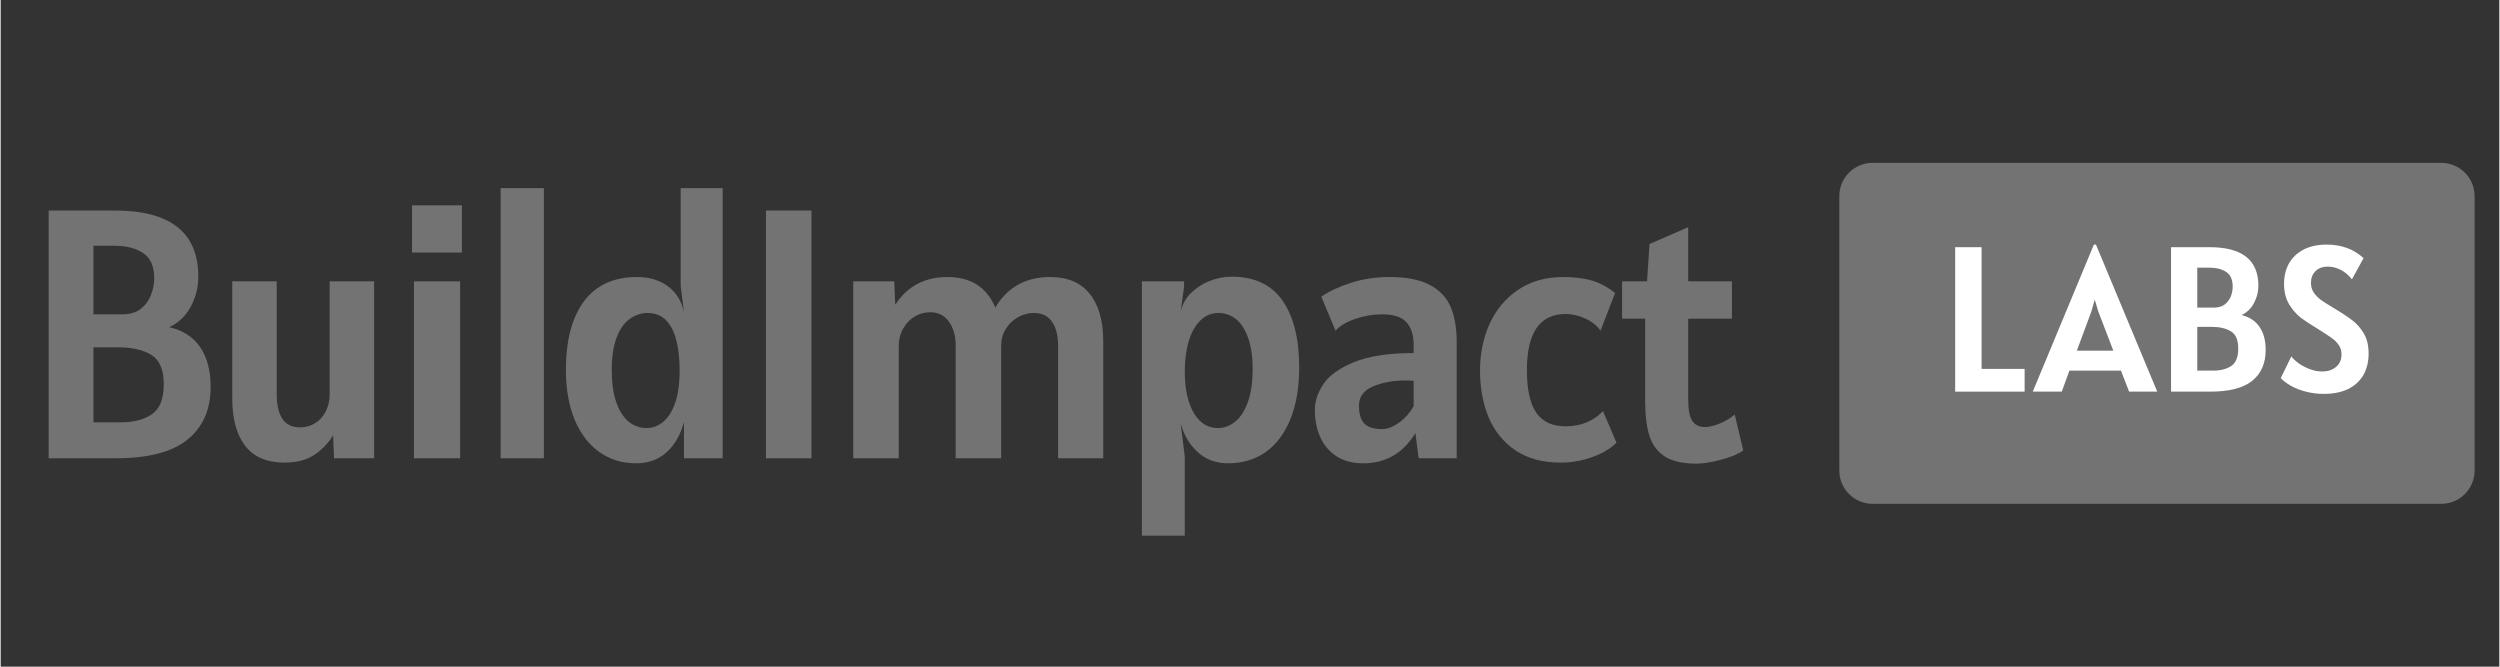
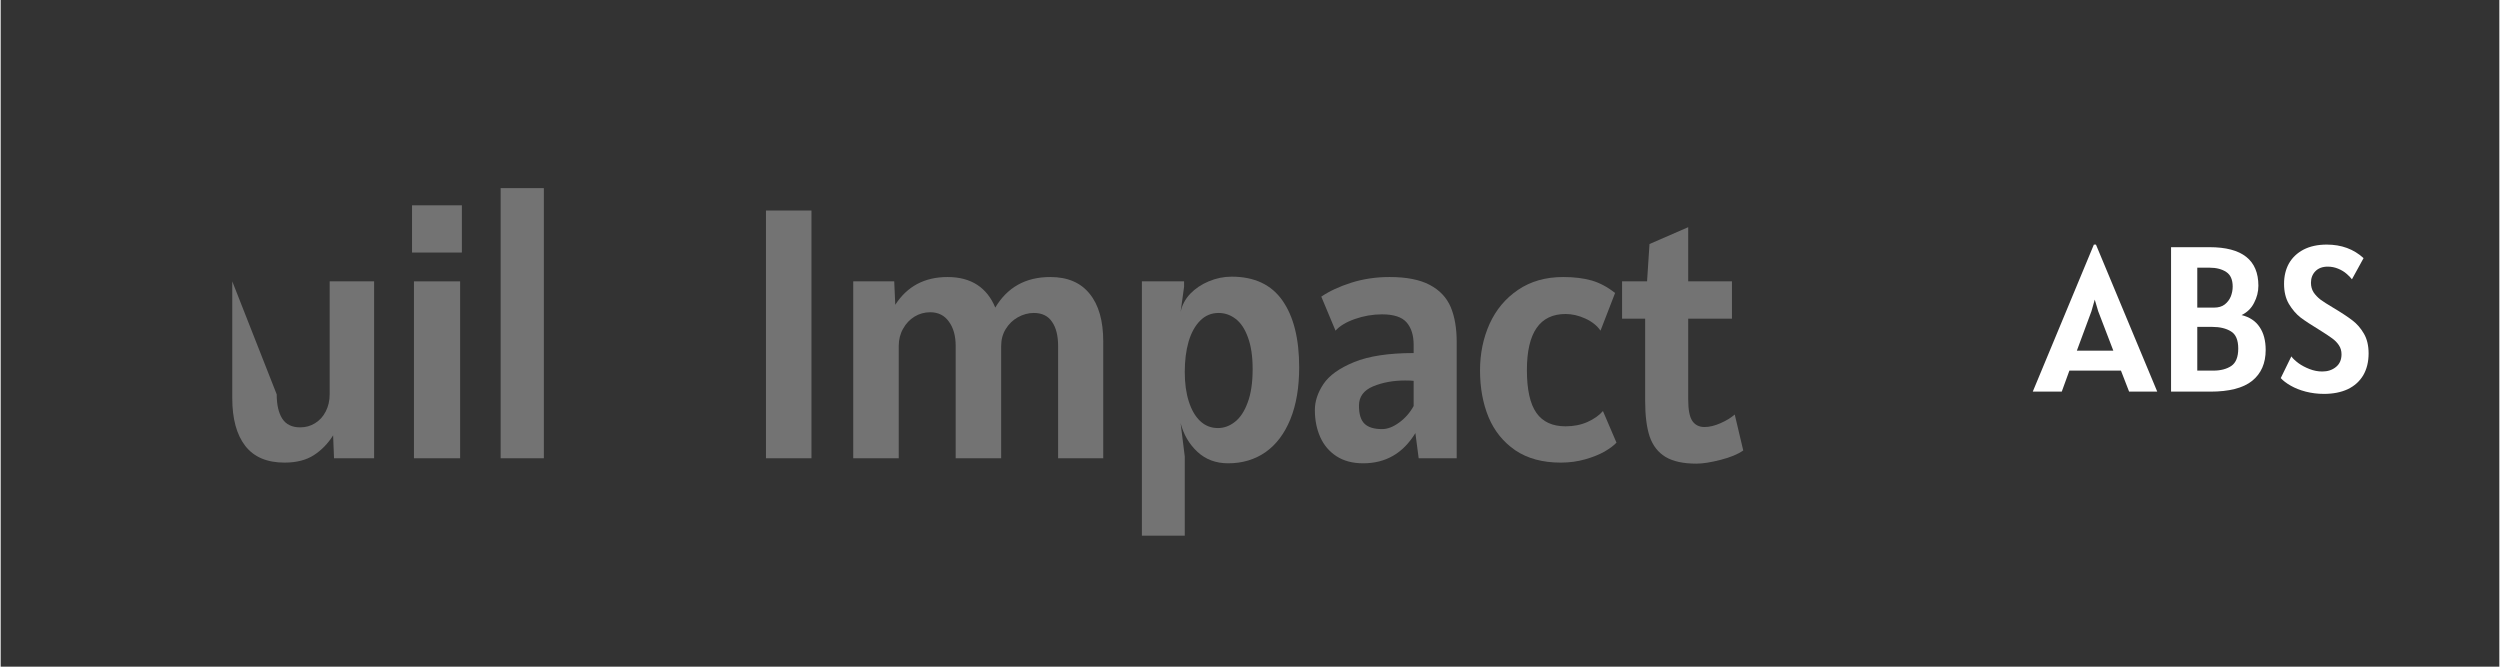
<svg xmlns="http://www.w3.org/2000/svg" width="300" zoomAndPan="magnify" viewBox="0 0 224.88 60" height="80" preserveAspectRatio="xMidYMid meet" version="1.0">
  <rect x="0" y="0" width="224.88" height="60" fill="#333333" stroke="none" />
  <defs>
    <g />
    <clipPath id="7412c11662">
      <path d="M 165.477 14.656 L 222.777 14.656 L 222.777 45.344 L 165.477 45.344 Z M 165.477 14.656 " clip-rule="nonzero" />
    </clipPath>
    <clipPath id="178184f31f">
      <path d="M 168.477 14.656 L 219.66 14.656 C 220.453 14.656 221.215 14.973 221.777 15.535 C 222.34 16.098 222.656 16.859 222.656 17.656 L 222.656 42.344 C 222.656 43.141 222.34 43.902 221.777 44.465 C 221.215 45.027 220.453 45.344 219.66 45.344 L 168.477 45.344 C 167.68 45.344 166.918 45.027 166.355 44.465 C 165.793 43.902 165.477 43.141 165.477 42.344 L 165.477 17.656 C 165.477 16.859 165.793 16.098 166.355 15.535 C 166.918 14.973 167.68 14.656 168.477 14.656 Z M 168.477 14.656 " clip-rule="nonzero" />
    </clipPath>
    <clipPath id="5c62d7d978">
      <path d="M 0.477 0.656 L 57.777 0.656 L 57.777 31.344 L 0.477 31.344 Z M 0.477 0.656 " clip-rule="nonzero" />
    </clipPath>
    <clipPath id="11c5ec425a">
      <path d="M 3.477 0.656 L 54.66 0.656 C 55.453 0.656 56.215 0.973 56.777 1.535 C 57.34 2.098 57.656 2.859 57.656 3.656 L 57.656 28.344 C 57.656 29.141 57.34 29.902 56.777 30.465 C 56.215 31.027 55.453 31.344 54.66 31.344 L 3.477 31.344 C 2.68 31.344 1.918 31.027 1.355 30.465 C 0.793 29.902 0.477 29.141 0.477 28.344 L 0.477 3.656 C 0.477 2.859 0.793 2.098 1.355 1.535 C 1.918 0.973 2.68 0.656 3.477 0.656 Z M 3.477 0.656 " clip-rule="nonzero" />
    </clipPath>
    <clipPath id="28c7688c56">
-       <rect x="0" width="58" y="0" height="32" />
-     </clipPath>
+       </clipPath>
    <clipPath id="d97bdb2741">
      <rect x="0" width="157" y="0" height="42" />
    </clipPath>
    <clipPath id="04df89203a">
      <rect x="0" width="41" y="0" height="24" />
    </clipPath>
  </defs>
  <g clip-path="url(#7412c11662)">
    <g clip-path="url(#178184f31f)">
      <g transform="matrix(1, 0, 0, 1, 165, 14)">
        <g clip-path="url(#28c7688c56)">
          <g clip-path="url(#5c62d7d978)">
            <g clip-path="url(#11c5ec425a)">
              <path fill="#737373" d="M 0.477 0.656 L 57.656 0.656 L 57.656 31.344 L 0.477 31.344 Z M 0.477 0.656 " fill-opacity="1" fill-rule="nonzero" />
            </g>
          </g>
        </g>
      </g>
    </g>
  </g>
  <g transform="matrix(1, 0, 0, 1, 1, 9)">
    <g clip-path="url(#d97bdb2741)">
      <g fill="#737373" fill-opacity="1">
        <g transform="translate(0.632, 32.244)">
          <g>
-             <path d="M 13.547 -11.797 C 14.797 -11.504 15.727 -10.895 16.344 -9.969 C 16.957 -9.051 17.266 -7.867 17.266 -6.422 C 17.266 -4.379 16.566 -2.797 15.172 -1.672 C 13.785 -0.555 11.641 0 8.734 0 L 2.688 0 L 2.688 -22.297 L 8.641 -22.297 C 13.648 -22.297 16.156 -20.312 16.156 -16.344 C 16.156 -15.414 15.938 -14.531 15.5 -13.688 C 15.062 -12.844 14.41 -12.211 13.547 -11.797 Z M 12.188 -16.219 C 12.188 -17.281 11.852 -18.031 11.188 -18.469 C 10.531 -18.906 9.68 -19.125 8.641 -19.125 L 6.719 -19.125 L 6.719 -12.953 L 9.312 -12.953 C 9.988 -12.953 10.539 -13.113 10.969 -13.438 C 11.395 -13.77 11.703 -14.188 11.891 -14.688 C 12.086 -15.188 12.188 -15.695 12.188 -16.219 Z M 9.172 -3.234 C 10.328 -3.234 11.258 -3.473 11.969 -3.953 C 12.688 -4.441 13.047 -5.344 13.047 -6.656 C 13.047 -7.969 12.676 -8.848 11.938 -9.297 C 11.195 -9.754 10.211 -9.984 8.984 -9.984 L 6.719 -9.984 L 6.719 -3.234 Z M 9.172 -3.234 " />
-           </g>
+             </g>
        </g>
      </g>
      <g fill="#737373" fill-opacity="1">
        <g transform="translate(17.61, 32.244)">
          <g>
-             <path d="M 15 -15.922 L 15 0 L 11.391 0 L 11.312 -2.062 C 10.844 -1.32 10.266 -0.727 9.578 -0.281 C 8.891 0.164 8.008 0.391 6.938 0.391 C 5.363 0.391 4.188 -0.109 3.406 -1.109 C 2.625 -2.117 2.234 -3.551 2.234 -5.406 L 2.234 -15.922 L 6.234 -15.922 L 6.234 -5.75 C 6.234 -4.82 6.398 -4.094 6.734 -3.562 C 7.078 -3.039 7.613 -2.781 8.344 -2.781 C 8.844 -2.781 9.289 -2.906 9.688 -3.156 C 10.094 -3.406 10.41 -3.754 10.641 -4.203 C 10.879 -4.66 11 -5.176 11 -5.75 L 11 -15.922 Z M 15 -15.922 " />
+             <path d="M 15 -15.922 L 15 0 L 11.391 0 L 11.312 -2.062 C 10.844 -1.32 10.266 -0.727 9.578 -0.281 C 8.891 0.164 8.008 0.391 6.938 0.391 C 5.363 0.391 4.188 -0.109 3.406 -1.109 C 2.625 -2.117 2.234 -3.551 2.234 -5.406 L 2.234 -15.922 L 6.234 -5.75 C 6.234 -4.82 6.398 -4.094 6.734 -3.562 C 7.078 -3.039 7.613 -2.781 8.344 -2.781 C 8.844 -2.781 9.289 -2.906 9.688 -3.156 C 10.094 -3.406 10.41 -3.754 10.641 -4.203 C 10.879 -4.66 11 -5.176 11 -5.75 L 11 -15.922 Z M 15 -15.922 " />
          </g>
        </g>
      </g>
      <g fill="#737373" fill-opacity="1">
        <g transform="translate(33.789, 32.244)">
          <g>
            <path d="M 2.234 -22.766 L 6.719 -22.766 L 6.719 -18.516 L 2.234 -18.516 Z M 2.406 -15.922 L 6.562 -15.922 L 6.562 0 L 2.406 0 Z M 2.406 -15.922 " />
          </g>
        </g>
      </g>
      <g fill="#737373" fill-opacity="1">
        <g transform="translate(41.559, 32.244)">
          <g>
            <path d="M 2.438 -24.312 L 6.328 -24.312 L 6.328 0 L 2.438 0 Z M 2.438 -24.312 " />
          </g>
        </g>
      </g>
      <g fill="#737373" fill-opacity="1">
        <g transform="translate(48.497, 32.244)">
          <g>
-             <path d="M 7.703 0.453 C 6.43 0.453 5.316 0.109 4.359 -0.578 C 3.398 -1.273 2.66 -2.254 2.141 -3.516 C 1.629 -4.785 1.375 -6.258 1.375 -7.938 C 1.375 -10.602 1.914 -12.664 3 -14.125 C 4.082 -15.582 5.672 -16.312 7.766 -16.312 C 8.867 -16.312 9.789 -16.039 10.531 -15.5 C 11.281 -14.957 11.77 -14.18 12 -13.172 L 11.703 -15.516 L 11.703 -24.312 L 15.484 -24.312 L 15.484 0 L 12 0 L 12 -3.266 C 11.695 -2.117 11.176 -1.211 10.438 -0.547 C 9.707 0.117 8.797 0.453 7.703 0.453 Z M 8.641 -2.719 C 9.172 -2.719 9.66 -2.898 10.109 -3.266 C 10.566 -3.629 10.93 -4.195 11.203 -4.969 C 11.473 -5.738 11.609 -6.707 11.609 -7.875 C 11.609 -9.551 11.367 -10.836 10.891 -11.734 C 10.41 -12.629 9.691 -13.078 8.734 -13.078 C 8.18 -13.078 7.66 -12.91 7.172 -12.578 C 6.68 -12.254 6.281 -11.707 5.969 -10.938 C 5.656 -10.164 5.5 -9.164 5.5 -7.938 C 5.5 -6.789 5.633 -5.828 5.906 -5.047 C 6.176 -4.273 6.547 -3.691 7.016 -3.297 C 7.492 -2.91 8.035 -2.719 8.641 -2.719 Z M 8.641 -2.719 " />
-           </g>
+             </g>
        </g>
      </g>
      <g fill="#737373" fill-opacity="1">
        <g transform="translate(65.283, 32.244)">
          <g>
            <path d="M 2.594 -22.297 L 6.688 -22.297 L 6.688 0 L 2.594 0 Z M 2.594 -22.297 " />
          </g>
        </g>
      </g>
      <g fill="#737373" fill-opacity="1">
        <g transform="translate(73.373, 32.244)">
          <g>
            <path d="M 20.094 -16.312 C 21.656 -16.312 22.836 -15.805 23.641 -14.797 C 24.453 -13.797 24.859 -12.367 24.859 -10.516 L 24.859 0 L 20.797 0 L 20.797 -10.109 C 20.797 -11.035 20.613 -11.758 20.25 -12.281 C 19.895 -12.812 19.348 -13.078 18.609 -13.078 C 18.109 -13.078 17.629 -12.945 17.172 -12.688 C 16.723 -12.438 16.359 -12.082 16.078 -11.625 C 15.805 -11.176 15.672 -10.672 15.672 -10.109 L 15.672 0 L 11.578 0 L 11.578 -10.109 C 11.578 -11.016 11.375 -11.742 10.969 -12.297 C 10.57 -12.859 10.008 -13.141 9.281 -13.141 C 8.77 -13.141 8.301 -13.008 7.875 -12.75 C 7.445 -12.488 7.102 -12.125 6.844 -11.656 C 6.582 -11.195 6.453 -10.68 6.453 -10.109 L 6.453 0 L 2.359 0 L 2.359 -15.922 L 6.047 -15.922 L 6.141 -13.812 C 7.211 -15.477 8.781 -16.312 10.844 -16.312 C 11.906 -16.312 12.797 -16.078 13.516 -15.609 C 14.234 -15.141 14.773 -14.457 15.141 -13.562 C 16.234 -15.395 17.883 -16.312 20.094 -16.312 Z M 20.094 -16.312 " />
          </g>
        </g>
      </g>
      <g fill="#737373" fill-opacity="1">
        <g transform="translate(99.272, 32.244)">
          <g>
            <path d="M 2.438 -15.922 L 6.234 -15.922 L 6.234 -15.422 L 5.922 -13.172 C 6.047 -13.773 6.332 -14.316 6.781 -14.797 C 7.238 -15.273 7.797 -15.648 8.453 -15.922 C 9.117 -16.203 9.805 -16.344 10.516 -16.344 C 12.566 -16.344 14.094 -15.625 15.094 -14.188 C 16.094 -12.758 16.594 -10.758 16.594 -8.188 C 16.594 -6.363 16.328 -4.801 15.797 -3.5 C 15.266 -2.207 14.52 -1.223 13.562 -0.547 C 12.602 0.117 11.484 0.453 10.203 0.453 C 9.098 0.453 8.176 0.109 7.438 -0.578 C 6.695 -1.266 6.191 -2.129 5.922 -3.172 L 6.297 -0.156 L 6.297 6.969 L 2.438 6.969 Z M 9.281 -2.719 C 9.82 -2.719 10.328 -2.898 10.797 -3.266 C 11.273 -3.629 11.66 -4.207 11.953 -5 C 12.254 -5.789 12.406 -6.801 12.406 -8.031 C 12.406 -9.164 12.266 -10.113 11.984 -10.875 C 11.711 -11.633 11.344 -12.191 10.875 -12.547 C 10.414 -12.898 9.906 -13.078 9.344 -13.078 C 8.695 -13.078 8.145 -12.848 7.688 -12.391 C 7.227 -11.93 6.879 -11.301 6.641 -10.5 C 6.41 -9.695 6.297 -8.785 6.297 -7.766 C 6.297 -6.766 6.414 -5.883 6.656 -5.125 C 6.895 -4.363 7.238 -3.77 7.688 -3.344 C 8.133 -2.926 8.664 -2.719 9.281 -2.719 Z M 9.281 -2.719 " />
          </g>
        </g>
      </g>
      <g fill="#737373" fill-opacity="1">
        <g transform="translate(116.059, 32.244)">
          <g>
            <path d="M 5.562 0.453 C 4.613 0.453 3.812 0.238 3.156 -0.188 C 2.508 -0.613 2.023 -1.188 1.703 -1.906 C 1.379 -2.633 1.219 -3.445 1.219 -4.344 C 1.219 -5.125 1.473 -5.898 1.984 -6.672 C 2.504 -7.453 3.426 -8.113 4.75 -8.656 C 6.07 -9.195 7.859 -9.469 10.109 -9.469 L 10.109 -10.203 C 10.109 -11.078 9.895 -11.754 9.469 -12.234 C 9.051 -12.711 8.316 -12.953 7.266 -12.953 C 6.43 -12.953 5.613 -12.812 4.812 -12.531 C 4.02 -12.25 3.441 -11.898 3.078 -11.484 L 1.797 -14.547 C 2.516 -15.035 3.41 -15.453 4.484 -15.797 C 5.566 -16.141 6.719 -16.312 7.938 -16.312 C 9.457 -16.312 10.66 -16.078 11.547 -15.609 C 12.441 -15.141 13.07 -14.477 13.438 -13.625 C 13.801 -12.77 13.984 -11.711 13.984 -10.453 L 13.984 0 L 10.562 0 L 10.266 -2.266 C 9.703 -1.348 9.031 -0.664 8.25 -0.219 C 7.477 0.227 6.582 0.453 5.562 0.453 Z M 7.266 -2.625 C 7.754 -2.625 8.27 -2.82 8.812 -3.219 C 9.352 -3.613 9.785 -4.109 10.109 -4.703 L 10.109 -6.969 C 9.961 -6.988 9.707 -7 9.344 -7 C 8.258 -7 7.297 -6.82 6.453 -6.469 C 5.609 -6.113 5.188 -5.535 5.188 -4.734 C 5.188 -3.973 5.352 -3.43 5.688 -3.109 C 6.02 -2.785 6.547 -2.625 7.266 -2.625 Z M 7.266 -2.625 " />
          </g>
        </g>
      </g>
      <g fill="#737373" fill-opacity="1">
        <g transform="translate(130.767, 32.244)">
          <g>
            <path d="M 8.641 0.391 C 7.004 0.391 5.641 0.02 4.547 -0.719 C 3.461 -1.469 2.66 -2.461 2.141 -3.703 C 1.629 -4.953 1.375 -6.352 1.375 -7.906 C 1.375 -9.414 1.66 -10.812 2.234 -12.094 C 2.816 -13.375 3.672 -14.395 4.797 -15.156 C 5.93 -15.926 7.285 -16.312 8.859 -16.312 C 9.836 -16.312 10.691 -16.207 11.422 -16 C 12.148 -15.789 12.852 -15.414 13.531 -14.875 L 12.219 -11.484 C 11.906 -11.941 11.445 -12.305 10.844 -12.578 C 10.25 -12.848 9.66 -12.984 9.078 -12.984 C 6.754 -12.984 5.594 -11.301 5.594 -7.938 C 5.594 -6.176 5.879 -4.891 6.453 -4.078 C 7.023 -3.273 7.898 -2.875 9.078 -2.875 C 9.797 -2.875 10.453 -3.004 11.047 -3.266 C 11.641 -3.535 12.102 -3.863 12.438 -4.25 L 13.656 -1.406 C 13.426 -1.156 13.07 -0.891 12.594 -0.609 C 12.113 -0.336 11.531 -0.102 10.844 0.094 C 10.164 0.289 9.43 0.391 8.641 0.391 Z M 8.641 0.391 " />
          </g>
        </g>
      </g>
      <g fill="#737373" fill-opacity="1">
        <g transform="translate(144.004, 32.244)">
          <g>
            <path d="M 7.609 0.484 C 6.43 0.484 5.504 0.281 4.828 -0.125 C 4.16 -0.531 3.688 -1.141 3.406 -1.953 C 3.133 -2.773 3 -3.852 3 -5.188 L 3 -12.562 L 0.922 -12.562 L 0.922 -15.922 L 3.172 -15.922 L 3.391 -19.281 L 6.875 -20.797 L 6.875 -15.922 L 10.812 -15.922 L 10.812 -12.562 L 6.875 -12.562 L 6.875 -5.281 C 6.875 -4.383 6.992 -3.75 7.234 -3.375 C 7.484 -3 7.852 -2.812 8.344 -2.812 C 8.781 -2.812 9.258 -2.926 9.781 -3.156 C 10.301 -3.383 10.727 -3.645 11.062 -3.938 L 11.828 -0.703 C 11.359 -0.367 10.68 -0.086 9.797 0.141 C 8.922 0.367 8.191 0.484 7.609 0.484 Z M 7.609 0.484 " />
          </g>
        </g>
      </g>
    </g>
  </g>
  <g transform="matrix(1, 0, 0, 1, 174, 18)">
    <g clip-path="url(#04df89203a)">
      <g fill="#ffffff" fill-opacity="1">
        <g transform="translate(0.344, 17.247)">
          <g>
-             <path d="M 7.812 -2.047 L 7.812 0 L 1.562 0 L 1.562 -13 L 3.938 -13 L 3.938 -2.047 Z M 7.812 -2.047 " />
-           </g>
+             </g>
        </g>
      </g>
      <g fill="#ffffff" fill-opacity="1">
        <g transform="translate(9.201, 17.247)">
          <g>
            <path d="M 7.625 -1.891 L 2.984 -1.891 L 2.297 0 L -0.312 0 L 5.188 -13.234 L 5.375 -13.234 L 10.891 0 L 8.359 0 Z M 6.938 -3.688 L 5.578 -7.234 L 5.266 -8.281 L 4.969 -7.234 L 3.656 -3.688 Z M 6.938 -3.688 " />
          </g>
        </g>
      </g>
      <g fill="#ffffff" fill-opacity="1">
        <g transform="translate(19.773, 17.247)">
          <g>
            <path d="M 7.906 -6.891 C 8.633 -6.711 9.176 -6.352 9.531 -5.812 C 9.895 -5.281 10.078 -4.594 10.078 -3.75 C 10.078 -2.551 9.672 -1.625 8.859 -0.969 C 8.047 -0.32 6.789 0 5.094 0 L 1.562 0 L 1.562 -13 L 5.031 -13 C 7.957 -13 9.422 -11.844 9.422 -9.531 C 9.422 -8.988 9.289 -8.473 9.031 -7.984 C 8.781 -7.492 8.406 -7.129 7.906 -6.891 Z M 7.109 -9.453 C 7.109 -10.078 6.914 -10.516 6.531 -10.766 C 6.145 -11.023 5.645 -11.156 5.031 -11.156 L 3.922 -11.156 L 3.922 -7.562 L 5.422 -7.562 C 5.828 -7.562 6.148 -7.656 6.391 -7.844 C 6.641 -8.039 6.82 -8.281 6.938 -8.562 C 7.051 -8.852 7.109 -9.148 7.109 -9.453 Z M 5.359 -1.891 C 6.023 -1.891 6.566 -2.031 6.984 -2.312 C 7.398 -2.594 7.609 -3.113 7.609 -3.875 C 7.609 -4.645 7.391 -5.16 6.953 -5.422 C 6.523 -5.691 5.957 -5.828 5.25 -5.828 L 3.922 -5.828 L 3.922 -1.891 Z M 5.359 -1.891 " />
          </g>
        </g>
      </g>
      <g fill="#ffffff" fill-opacity="1">
        <g transform="translate(30.364, 17.247)">
          <g>
            <path d="M 4.734 0.203 C 4.16 0.203 3.613 0.133 3.094 0 C 2.582 -0.133 2.133 -0.312 1.75 -0.531 C 1.363 -0.75 1.062 -0.977 0.844 -1.219 L 1.797 -3.172 C 1.93 -2.984 2.145 -2.781 2.438 -2.562 C 2.727 -2.352 3.062 -2.176 3.438 -2.031 C 3.82 -1.883 4.203 -1.812 4.578 -1.812 C 5.066 -1.812 5.477 -1.945 5.812 -2.219 C 6.145 -2.488 6.312 -2.867 6.312 -3.359 C 6.312 -3.672 6.234 -3.941 6.078 -4.172 C 5.922 -4.41 5.719 -4.617 5.469 -4.797 C 5.219 -4.984 4.832 -5.238 4.312 -5.562 C 3.594 -6 3.031 -6.367 2.625 -6.672 C 2.227 -6.984 1.879 -7.391 1.578 -7.891 C 1.285 -8.391 1.141 -8.992 1.141 -9.703 C 1.141 -10.391 1.285 -11 1.578 -11.531 C 1.879 -12.062 2.316 -12.477 2.891 -12.781 C 3.473 -13.082 4.172 -13.234 4.984 -13.234 C 6.305 -13.234 7.41 -12.828 8.297 -12.016 L 7.25 -10.109 C 7.145 -10.254 6.988 -10.414 6.781 -10.594 C 6.57 -10.781 6.316 -10.938 6.016 -11.062 C 5.711 -11.188 5.398 -11.25 5.078 -11.25 C 4.598 -11.25 4.223 -11.109 3.953 -10.828 C 3.691 -10.555 3.562 -10.211 3.562 -9.797 C 3.562 -9.473 3.641 -9.188 3.797 -8.938 C 3.961 -8.695 4.172 -8.477 4.422 -8.281 C 4.68 -8.094 5.031 -7.867 5.469 -7.609 C 6.258 -7.141 6.863 -6.742 7.281 -6.422 C 7.695 -6.109 8.047 -5.707 8.328 -5.219 C 8.609 -4.738 8.75 -4.145 8.75 -3.438 C 8.75 -2.676 8.586 -2.02 8.266 -1.469 C 7.941 -0.926 7.477 -0.508 6.875 -0.219 C 6.27 0.062 5.555 0.203 4.734 0.203 Z M 4.734 0.203 " />
          </g>
        </g>
      </g>
    </g>
  </g>
</svg>